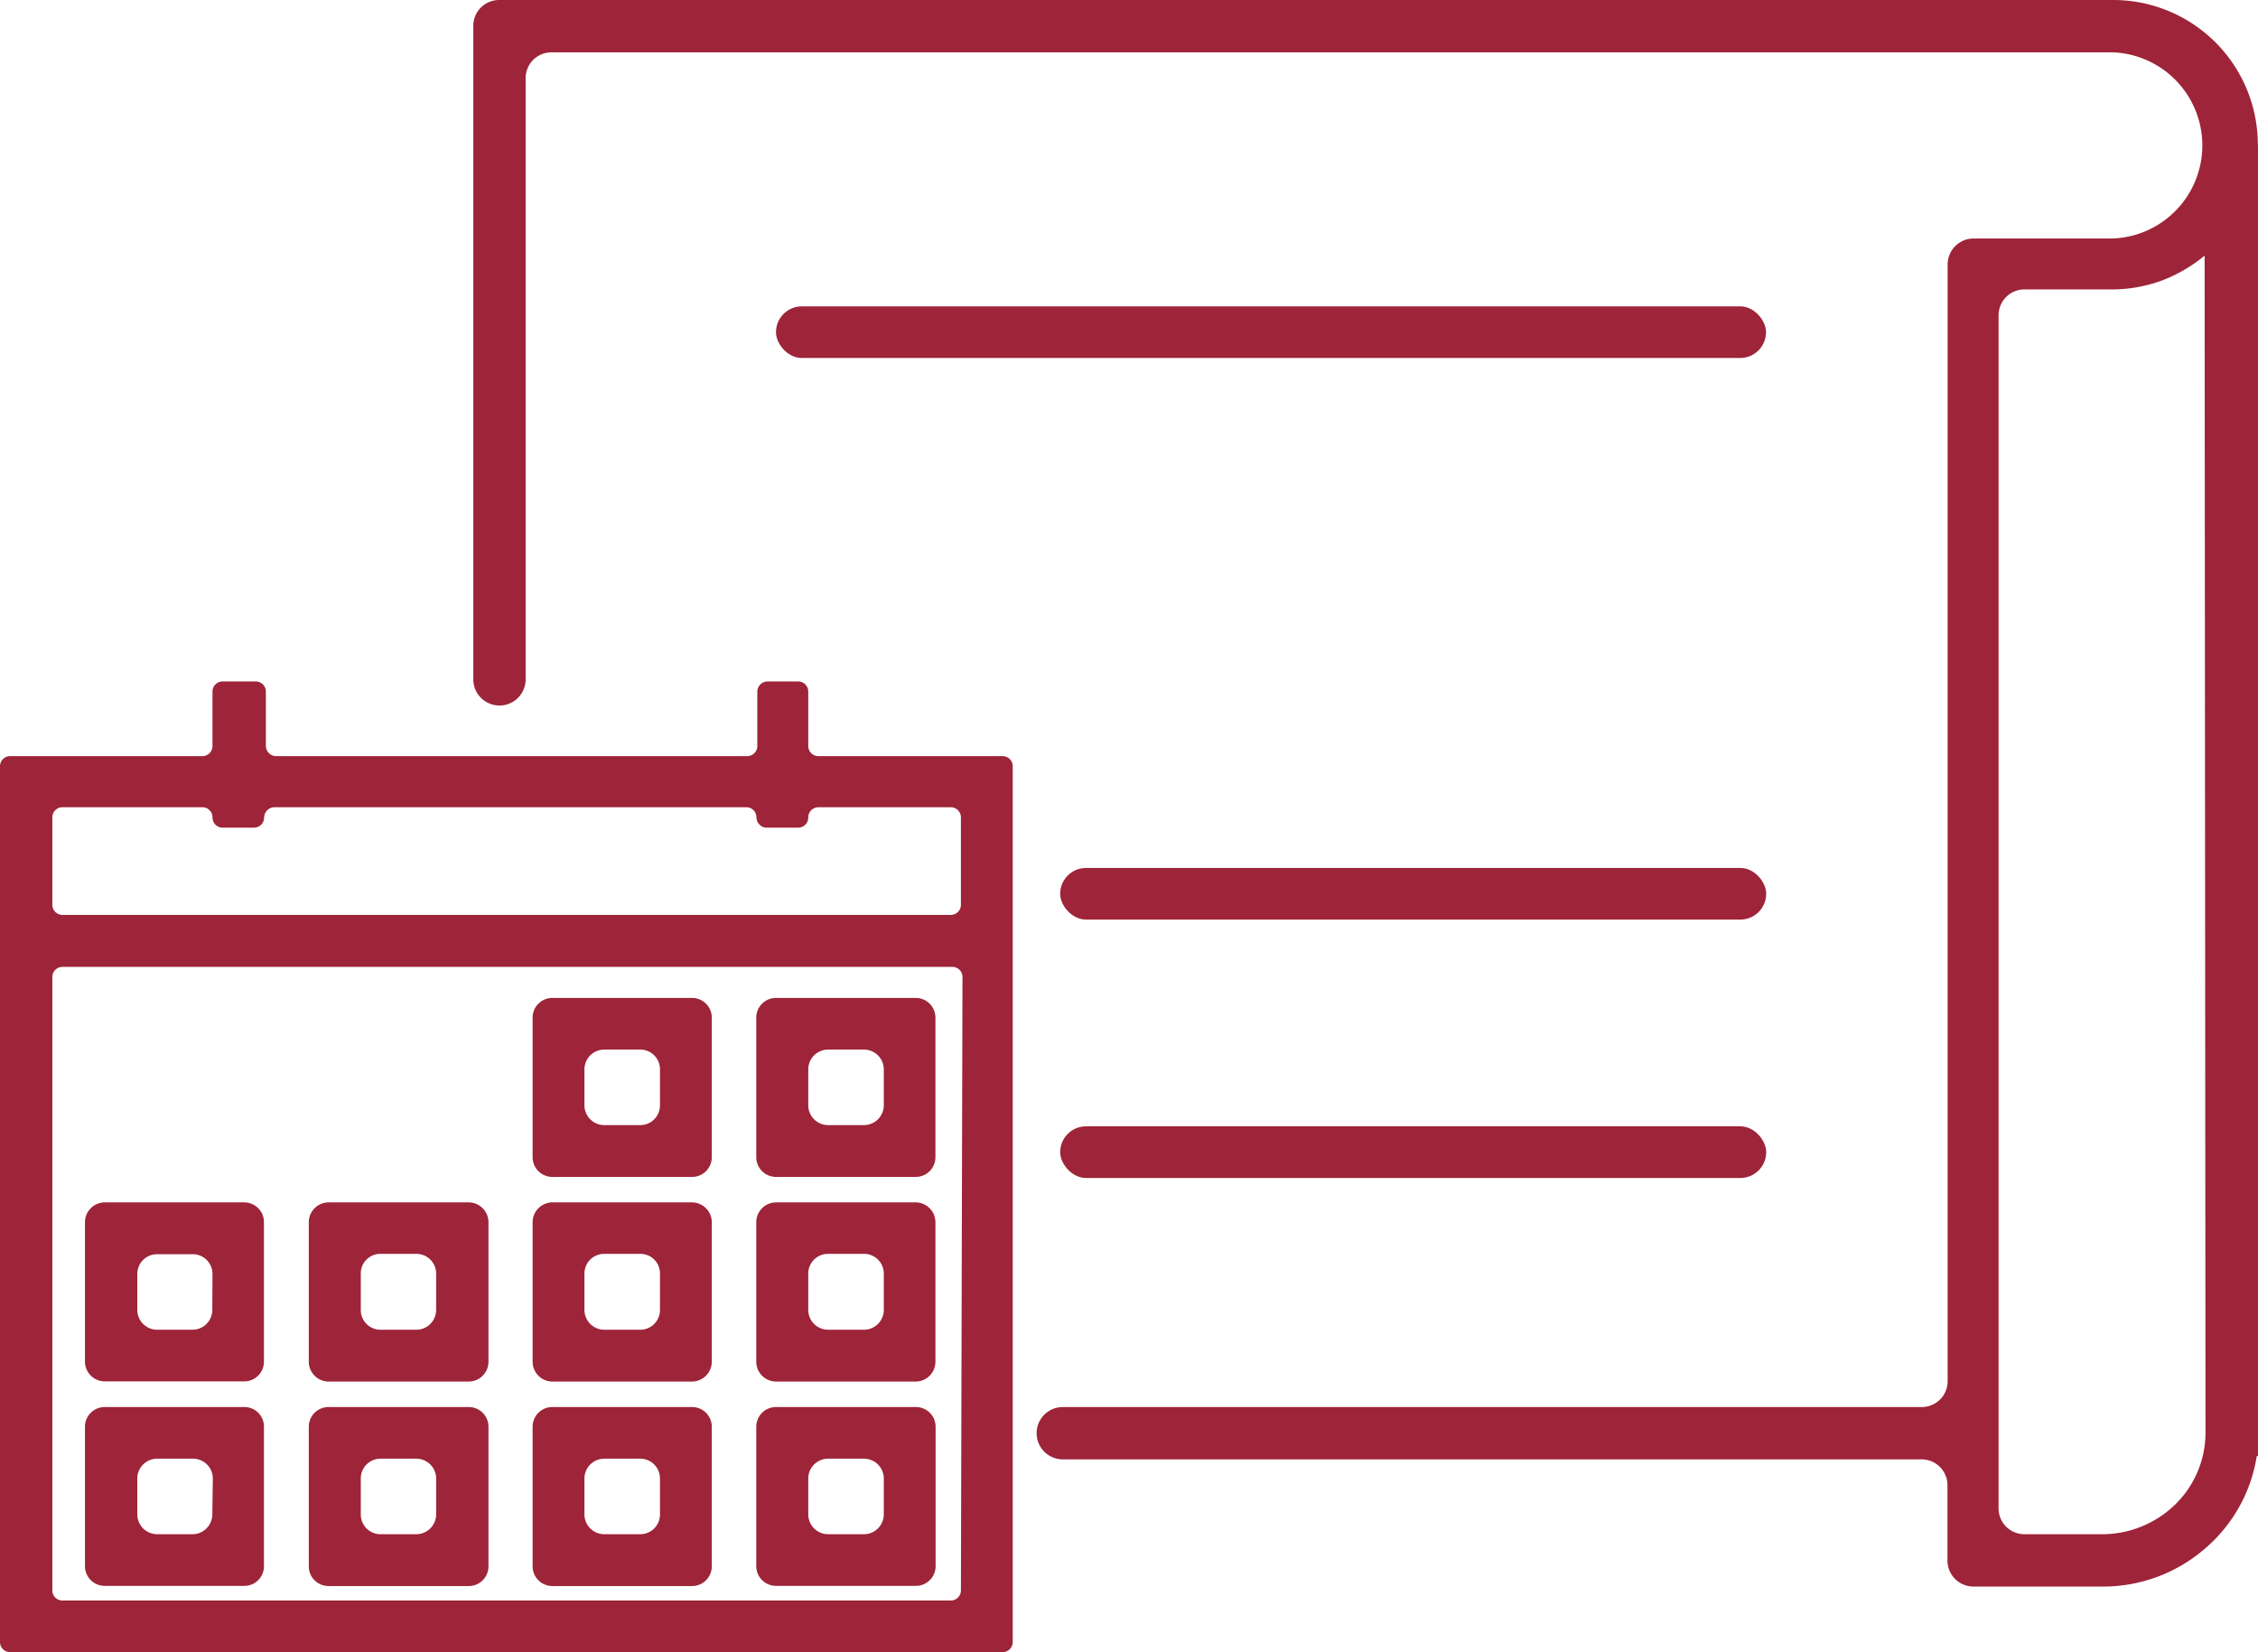
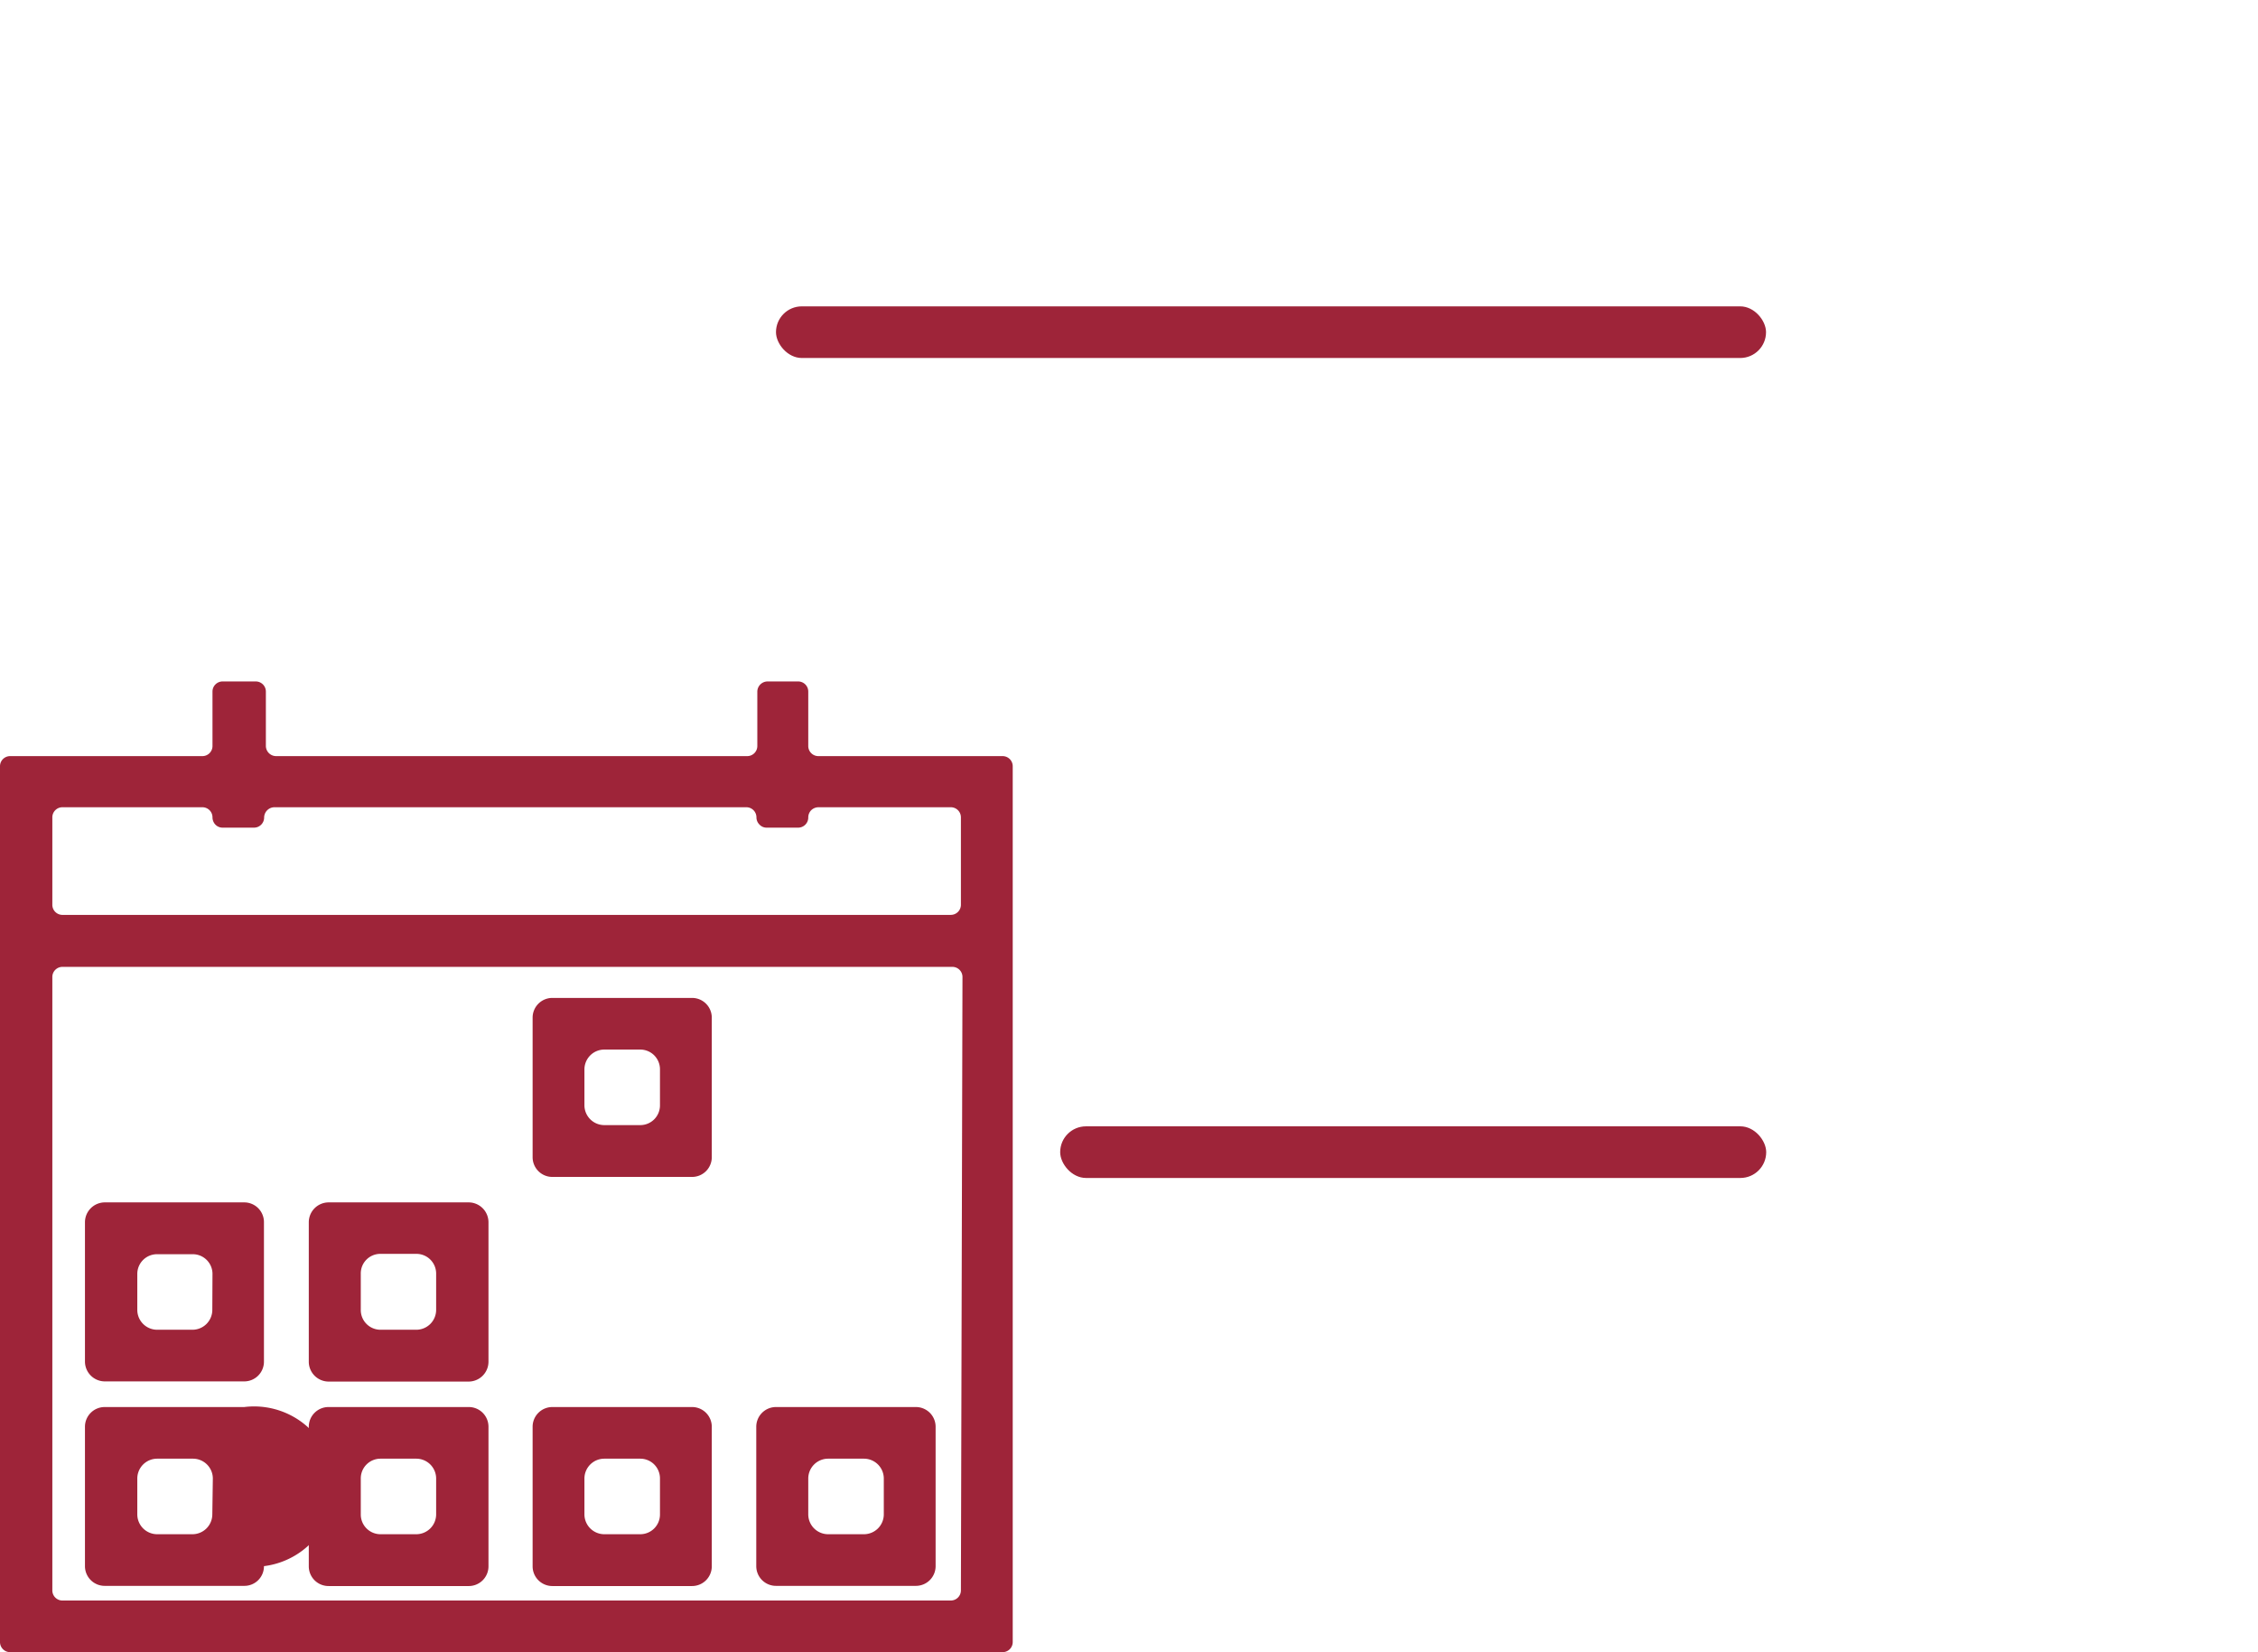
<svg xmlns="http://www.w3.org/2000/svg" viewBox="0 0 129.43 94.7">
  <defs>
    <style>.cls-1{fill:#9e2439;}</style>
  </defs>
  <title>Element 27</title>
  <g id="Ebene_2" data-name="Ebene 2">
    <g id="Ebene_1-2" data-name="Ebene 1">
-       <path class="cls-1" d="M129.42,8.3A8.29,8.29,0,0,0,121.13,0H28.61a1.48,1.48,0,0,0-1.48,1.48V38.94a1.48,1.48,0,0,0,3,0V4.44A1.48,1.48,0,0,1,31.57,3h89.56a5.34,5.34,0,0,1,0,10.67h-8a1.49,1.49,0,0,0-1.49,1.48V79.17a1.48,1.48,0,0,1-1.48,1.48H60.92a1.48,1.48,0,0,0,0,3h49.23a1.48,1.48,0,0,1,1.48,1.48v4.33a1.49,1.49,0,0,0,1.49,1.48h7.41a8.92,8.92,0,0,0,5.83-2.15,8.76,8.76,0,0,0,3-5.33h.1V8.3Zm-3,73.83a5.74,5.74,0,0,1-1.74,4.11,6,6,0,0,1-4.19,1.7h-4.45a1.48,1.48,0,0,1-1.48-1.48V18.07a1.48,1.48,0,0,1,1.48-1.48h5a8.35,8.35,0,0,0,2.88-.51,8.57,8.57,0,0,0,2.45-1.43Z" />
      <rect class="cls-1" x="60.77" y="64.56" width="40.47" height="2.96" rx="1.48" />
-       <rect class="cls-1" x="60.77" y="49.75" width="40.47" height="2.96" rx="1.48" />
      <rect class="cls-1" x="44.48" y="17.56" width="56.75" height="2.96" rx="1.48" />
-       <path class="cls-1" d="M14,80.65H6a1.13,1.13,0,0,0-1.13,1.13v8A1.13,1.13,0,0,0,6,90.9h8a1.12,1.12,0,0,0,1.13-1.13v-8A1.12,1.12,0,0,0,14,80.65Zm-1.83,6.16a1.14,1.14,0,0,1-1.13,1.13H9a1.14,1.14,0,0,1-1.13-1.13V84.74A1.14,1.14,0,0,1,9,83.61h2.07a1.14,1.14,0,0,1,1.13,1.13Z" />
+       <path class="cls-1" d="M14,80.65H6a1.13,1.13,0,0,0-1.13,1.13v8A1.13,1.13,0,0,0,6,90.9h8a1.12,1.12,0,0,0,1.13-1.13A1.12,1.12,0,0,0,14,80.65Zm-1.83,6.16a1.14,1.14,0,0,1-1.13,1.13H9a1.14,1.14,0,0,1-1.13-1.13V84.74A1.14,1.14,0,0,1,9,83.61h2.07a1.14,1.14,0,0,1,1.13,1.13Z" />
      <path class="cls-1" d="M14,68.92H6a1.14,1.14,0,0,0-1.13,1.14v8A1.14,1.14,0,0,0,6,79.18h8a1.13,1.13,0,0,0,1.13-1.13v-8A1.13,1.13,0,0,0,14,68.92Zm-1.83,6.16a1.14,1.14,0,0,1-1.13,1.14H9a1.14,1.14,0,0,1-1.13-1.14V73A1.13,1.13,0,0,1,9,71.89h2.07A1.13,1.13,0,0,1,12.18,73Z" />
      <path class="cls-1" d="M26.84,68.92h-8a1.14,1.14,0,0,0-1.14,1.14v8a1.14,1.14,0,0,0,1.14,1.13h8A1.14,1.14,0,0,0,28,78.05v-8A1.14,1.14,0,0,0,26.84,68.92ZM25,75.08a1.14,1.14,0,0,1-1.14,1.14H21.81a1.13,1.13,0,0,1-1.13-1.14V73a1.12,1.12,0,0,1,1.13-1.13h2.06A1.13,1.13,0,0,1,25,73Z" />
-       <path class="cls-1" d="M39.66,68.92h-8a1.14,1.14,0,0,0-1.13,1.14v8a1.14,1.14,0,0,0,1.13,1.13h8a1.14,1.14,0,0,0,1.14-1.13v-8A1.14,1.14,0,0,0,39.66,68.92Zm-1.83,6.16a1.13,1.13,0,0,1-1.13,1.14H34.64a1.14,1.14,0,0,1-1.14-1.14V73a1.13,1.13,0,0,1,1.14-1.13H36.7A1.12,1.12,0,0,1,37.83,73Z" />
      <path class="cls-1" d="M39.66,57.2h-8a1.13,1.13,0,0,0-1.13,1.13v8a1.13,1.13,0,0,0,1.13,1.13h8a1.13,1.13,0,0,0,1.14-1.13v-8A1.13,1.13,0,0,0,39.66,57.2Zm-1.83,6.16a1.13,1.13,0,0,1-1.13,1.13H34.64a1.14,1.14,0,0,1-1.14-1.13V61.29a1.14,1.14,0,0,1,1.14-1.13H36.7a1.13,1.13,0,0,1,1.13,1.13Z" />
-       <path class="cls-1" d="M52.49,68.92h-8a1.14,1.14,0,0,0-1.14,1.14v8a1.14,1.14,0,0,0,1.14,1.13h8a1.14,1.14,0,0,0,1.13-1.13v-8A1.14,1.14,0,0,0,52.49,68.92Zm-1.83,6.16a1.14,1.14,0,0,1-1.14,1.14H47.46a1.14,1.14,0,0,1-1.13-1.14V73a1.13,1.13,0,0,1,1.13-1.13h2.06A1.13,1.13,0,0,1,50.66,73Z" />
-       <path class="cls-1" d="M52.49,57.2h-8a1.13,1.13,0,0,0-1.14,1.13v8a1.13,1.13,0,0,0,1.14,1.13h8a1.13,1.13,0,0,0,1.13-1.13v-8A1.13,1.13,0,0,0,52.49,57.2Zm-1.83,6.16a1.14,1.14,0,0,1-1.14,1.13H47.46a1.14,1.14,0,0,1-1.13-1.13V61.29a1.14,1.14,0,0,1,1.13-1.13h2.06a1.14,1.14,0,0,1,1.14,1.13Z" />
      <path class="cls-1" d="M26.84,80.65h-8a1.13,1.13,0,0,0-1.14,1.13v8a1.13,1.13,0,0,0,1.14,1.13h8A1.13,1.13,0,0,0,28,89.77v-8A1.13,1.13,0,0,0,26.84,80.65ZM25,86.81a1.14,1.14,0,0,1-1.14,1.13H21.81a1.13,1.13,0,0,1-1.13-1.13V84.74a1.13,1.13,0,0,1,1.13-1.13h2.06A1.14,1.14,0,0,1,25,84.74Z" />
      <path class="cls-1" d="M39.66,80.65h-8a1.13,1.13,0,0,0-1.13,1.13v8a1.13,1.13,0,0,0,1.13,1.13h8a1.13,1.13,0,0,0,1.14-1.13v-8A1.13,1.13,0,0,0,39.66,80.65Zm-1.83,6.16a1.13,1.13,0,0,1-1.13,1.13H34.64a1.14,1.14,0,0,1-1.14-1.13V84.74a1.14,1.14,0,0,1,1.14-1.13H36.7a1.13,1.13,0,0,1,1.13,1.13Z" />
      <path class="cls-1" d="M52.49,80.65h-8a1.13,1.13,0,0,0-1.14,1.13v8A1.13,1.13,0,0,0,44.5,90.9h8a1.13,1.13,0,0,0,1.13-1.13v-8A1.13,1.13,0,0,0,52.49,80.65Zm-1.83,6.16a1.14,1.14,0,0,1-1.14,1.13H47.46a1.14,1.14,0,0,1-1.13-1.13V84.74a1.14,1.14,0,0,1,1.13-1.13h2.06a1.14,1.14,0,0,1,1.14,1.13Z" />
      <path class="cls-1" d="M57.46,43.34H46.91a.58.58,0,0,1-.58-.58V39.64a.58.58,0,0,0-.59-.58H44a.59.59,0,0,0-.59.58v3.12a.58.58,0,0,1-.58.58h-27a.59.59,0,0,1-.59-.58V39.64a.58.58,0,0,0-.58-.58H12.77a.58.58,0,0,0-.59.58v3.12a.58.58,0,0,1-.58.58H.58a.58.58,0,0,0-.58.58v50.2a.58.58,0,0,0,.58.58H57.46a.58.58,0,0,0,.59-.58V43.92A.58.58,0,0,0,57.46,43.34ZM55.08,91.16a.58.58,0,0,1-.58.58H3.55A.58.58,0,0,1,3,91.16V56a.58.58,0,0,1,.59-.58h51a.58.58,0,0,1,.58.58Zm0-39.3a.58.58,0,0,1-.58.58H3.55A.58.58,0,0,1,3,51.86v-5a.58.58,0,0,1,.59-.59H11.6a.58.58,0,0,1,.58.59.61.61,0,0,0,.17.41.57.57,0,0,0,.42.17h1.79a.58.58,0,0,0,.58-.58.6.6,0,0,1,.18-.42.59.59,0,0,1,.41-.17H42.78a.58.58,0,0,1,.58.59.58.58,0,0,0,.18.41.55.55,0,0,0,.41.17h1.79a.58.58,0,0,0,.59-.58.59.59,0,0,1,.17-.42.61.61,0,0,1,.41-.17H54.5a.58.58,0,0,1,.58.59Z" />
    </g>
  </g>
</svg>